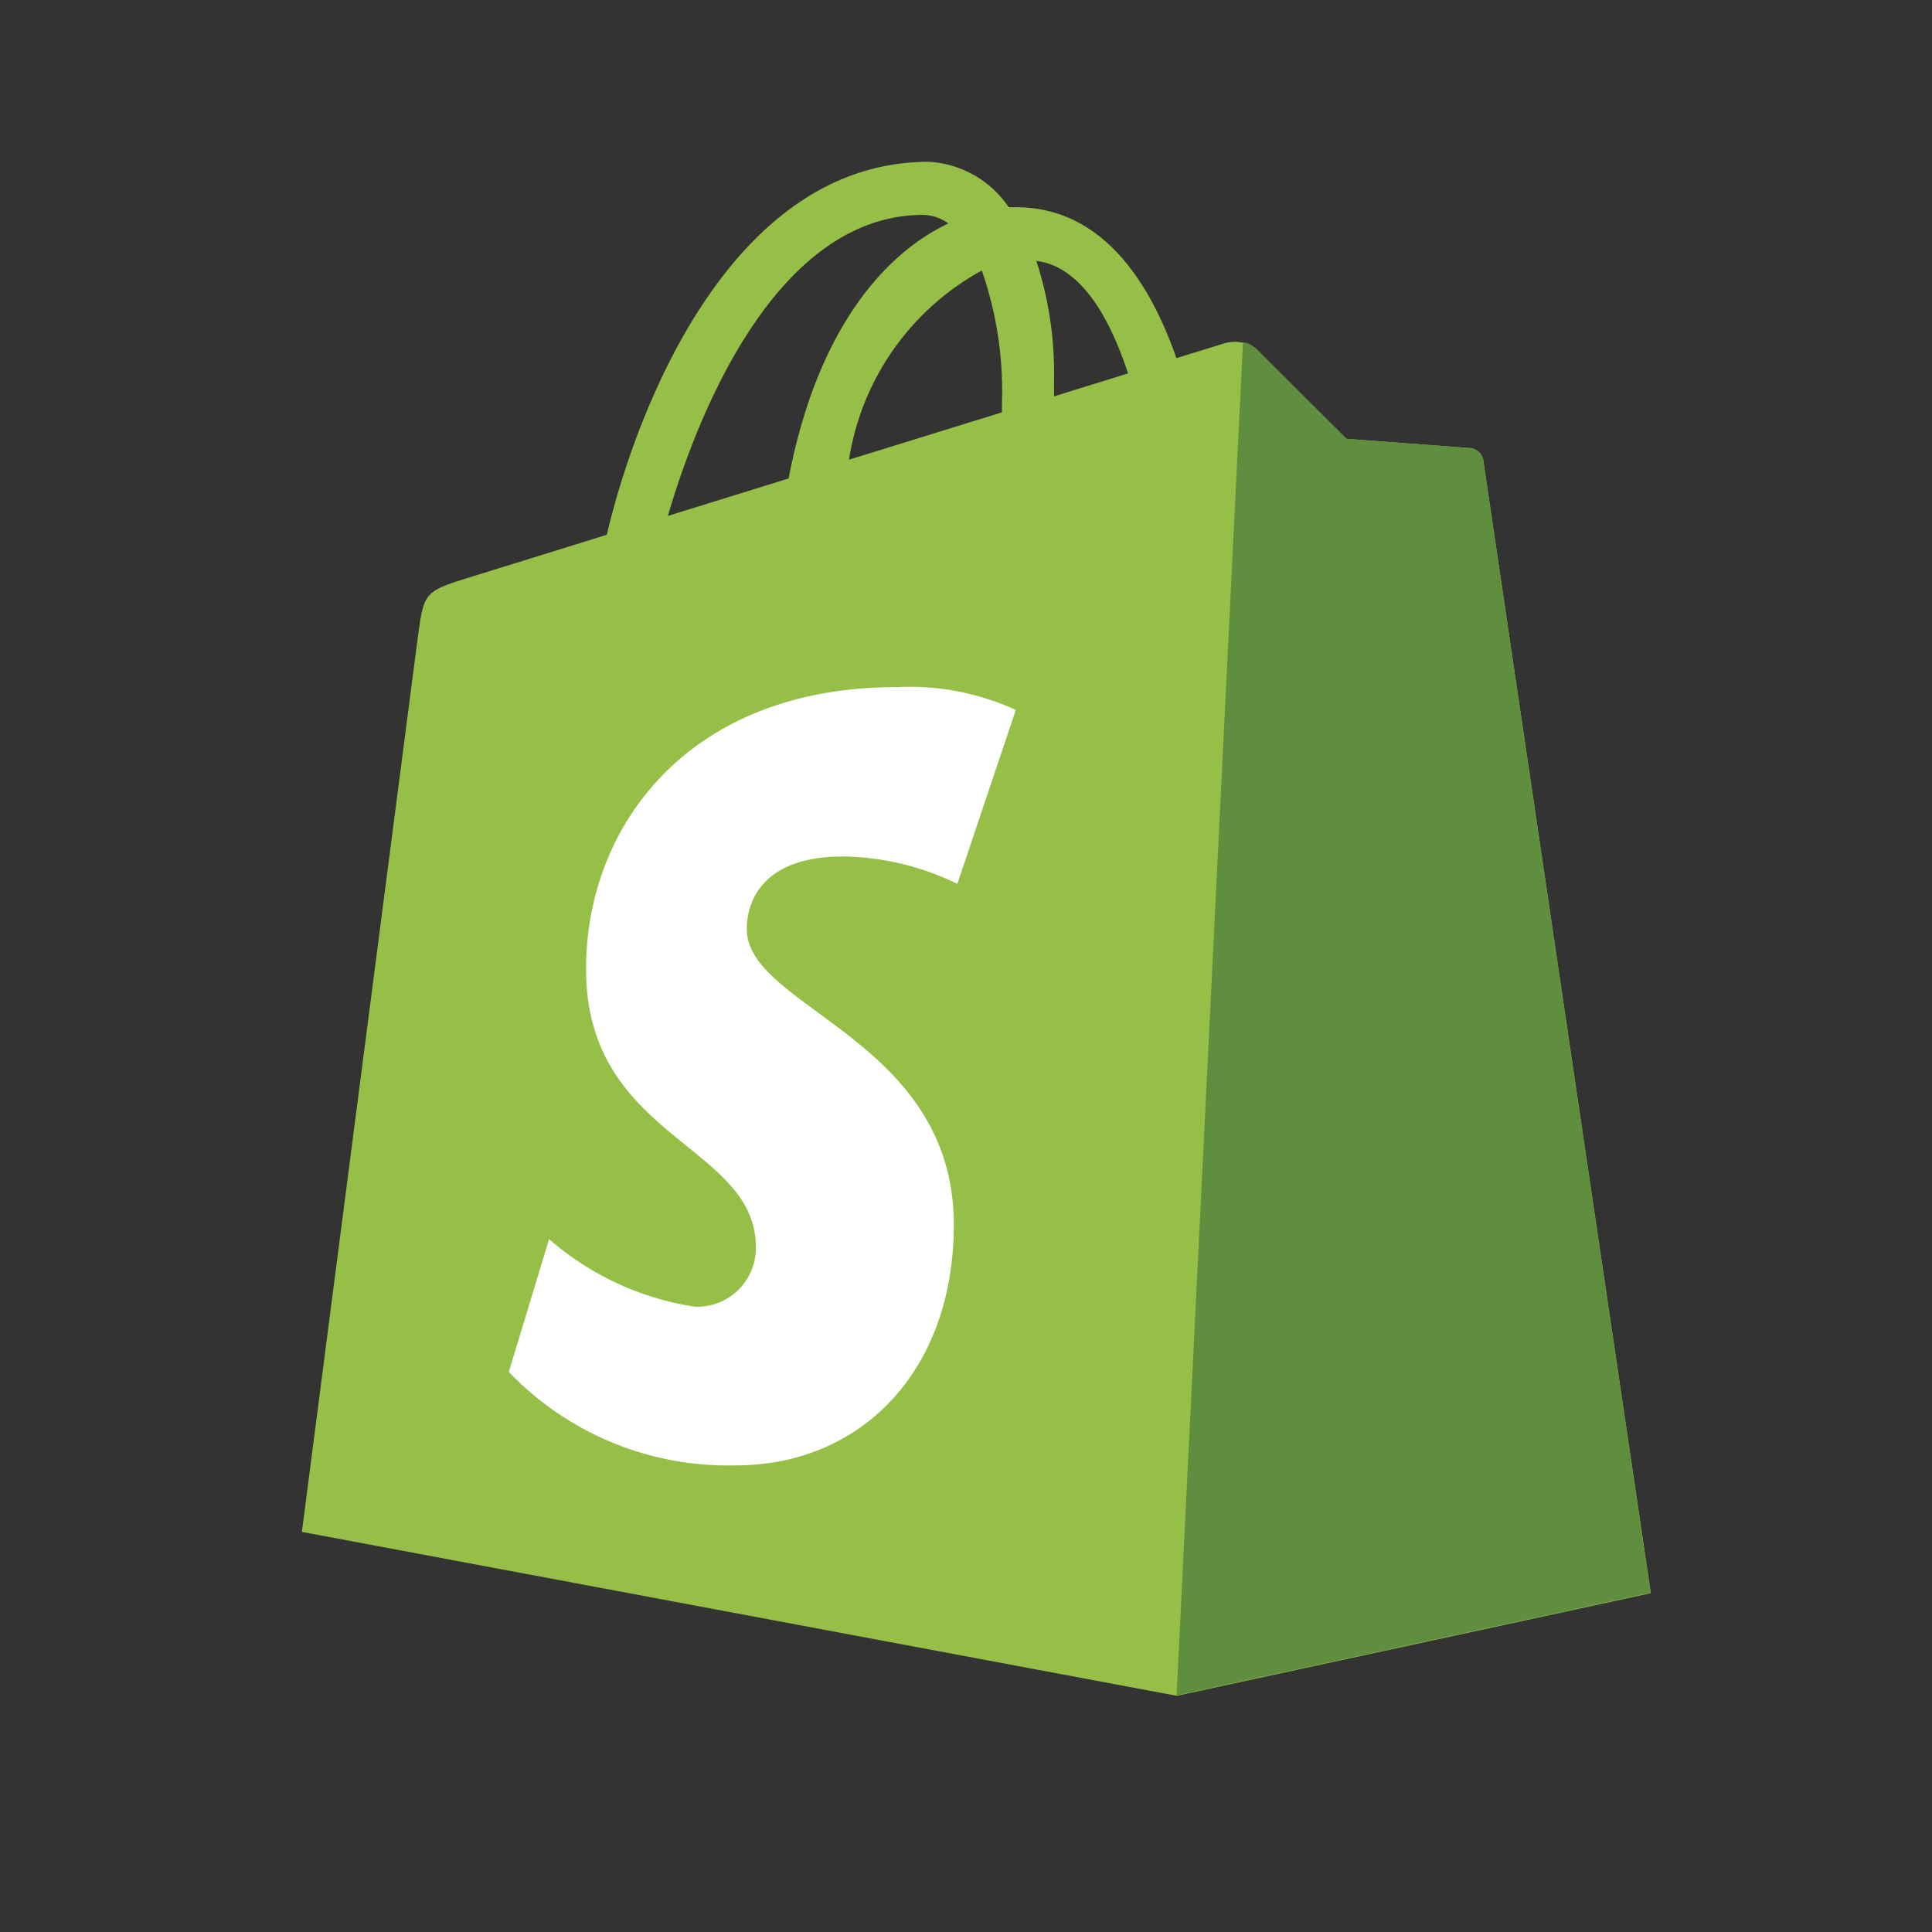
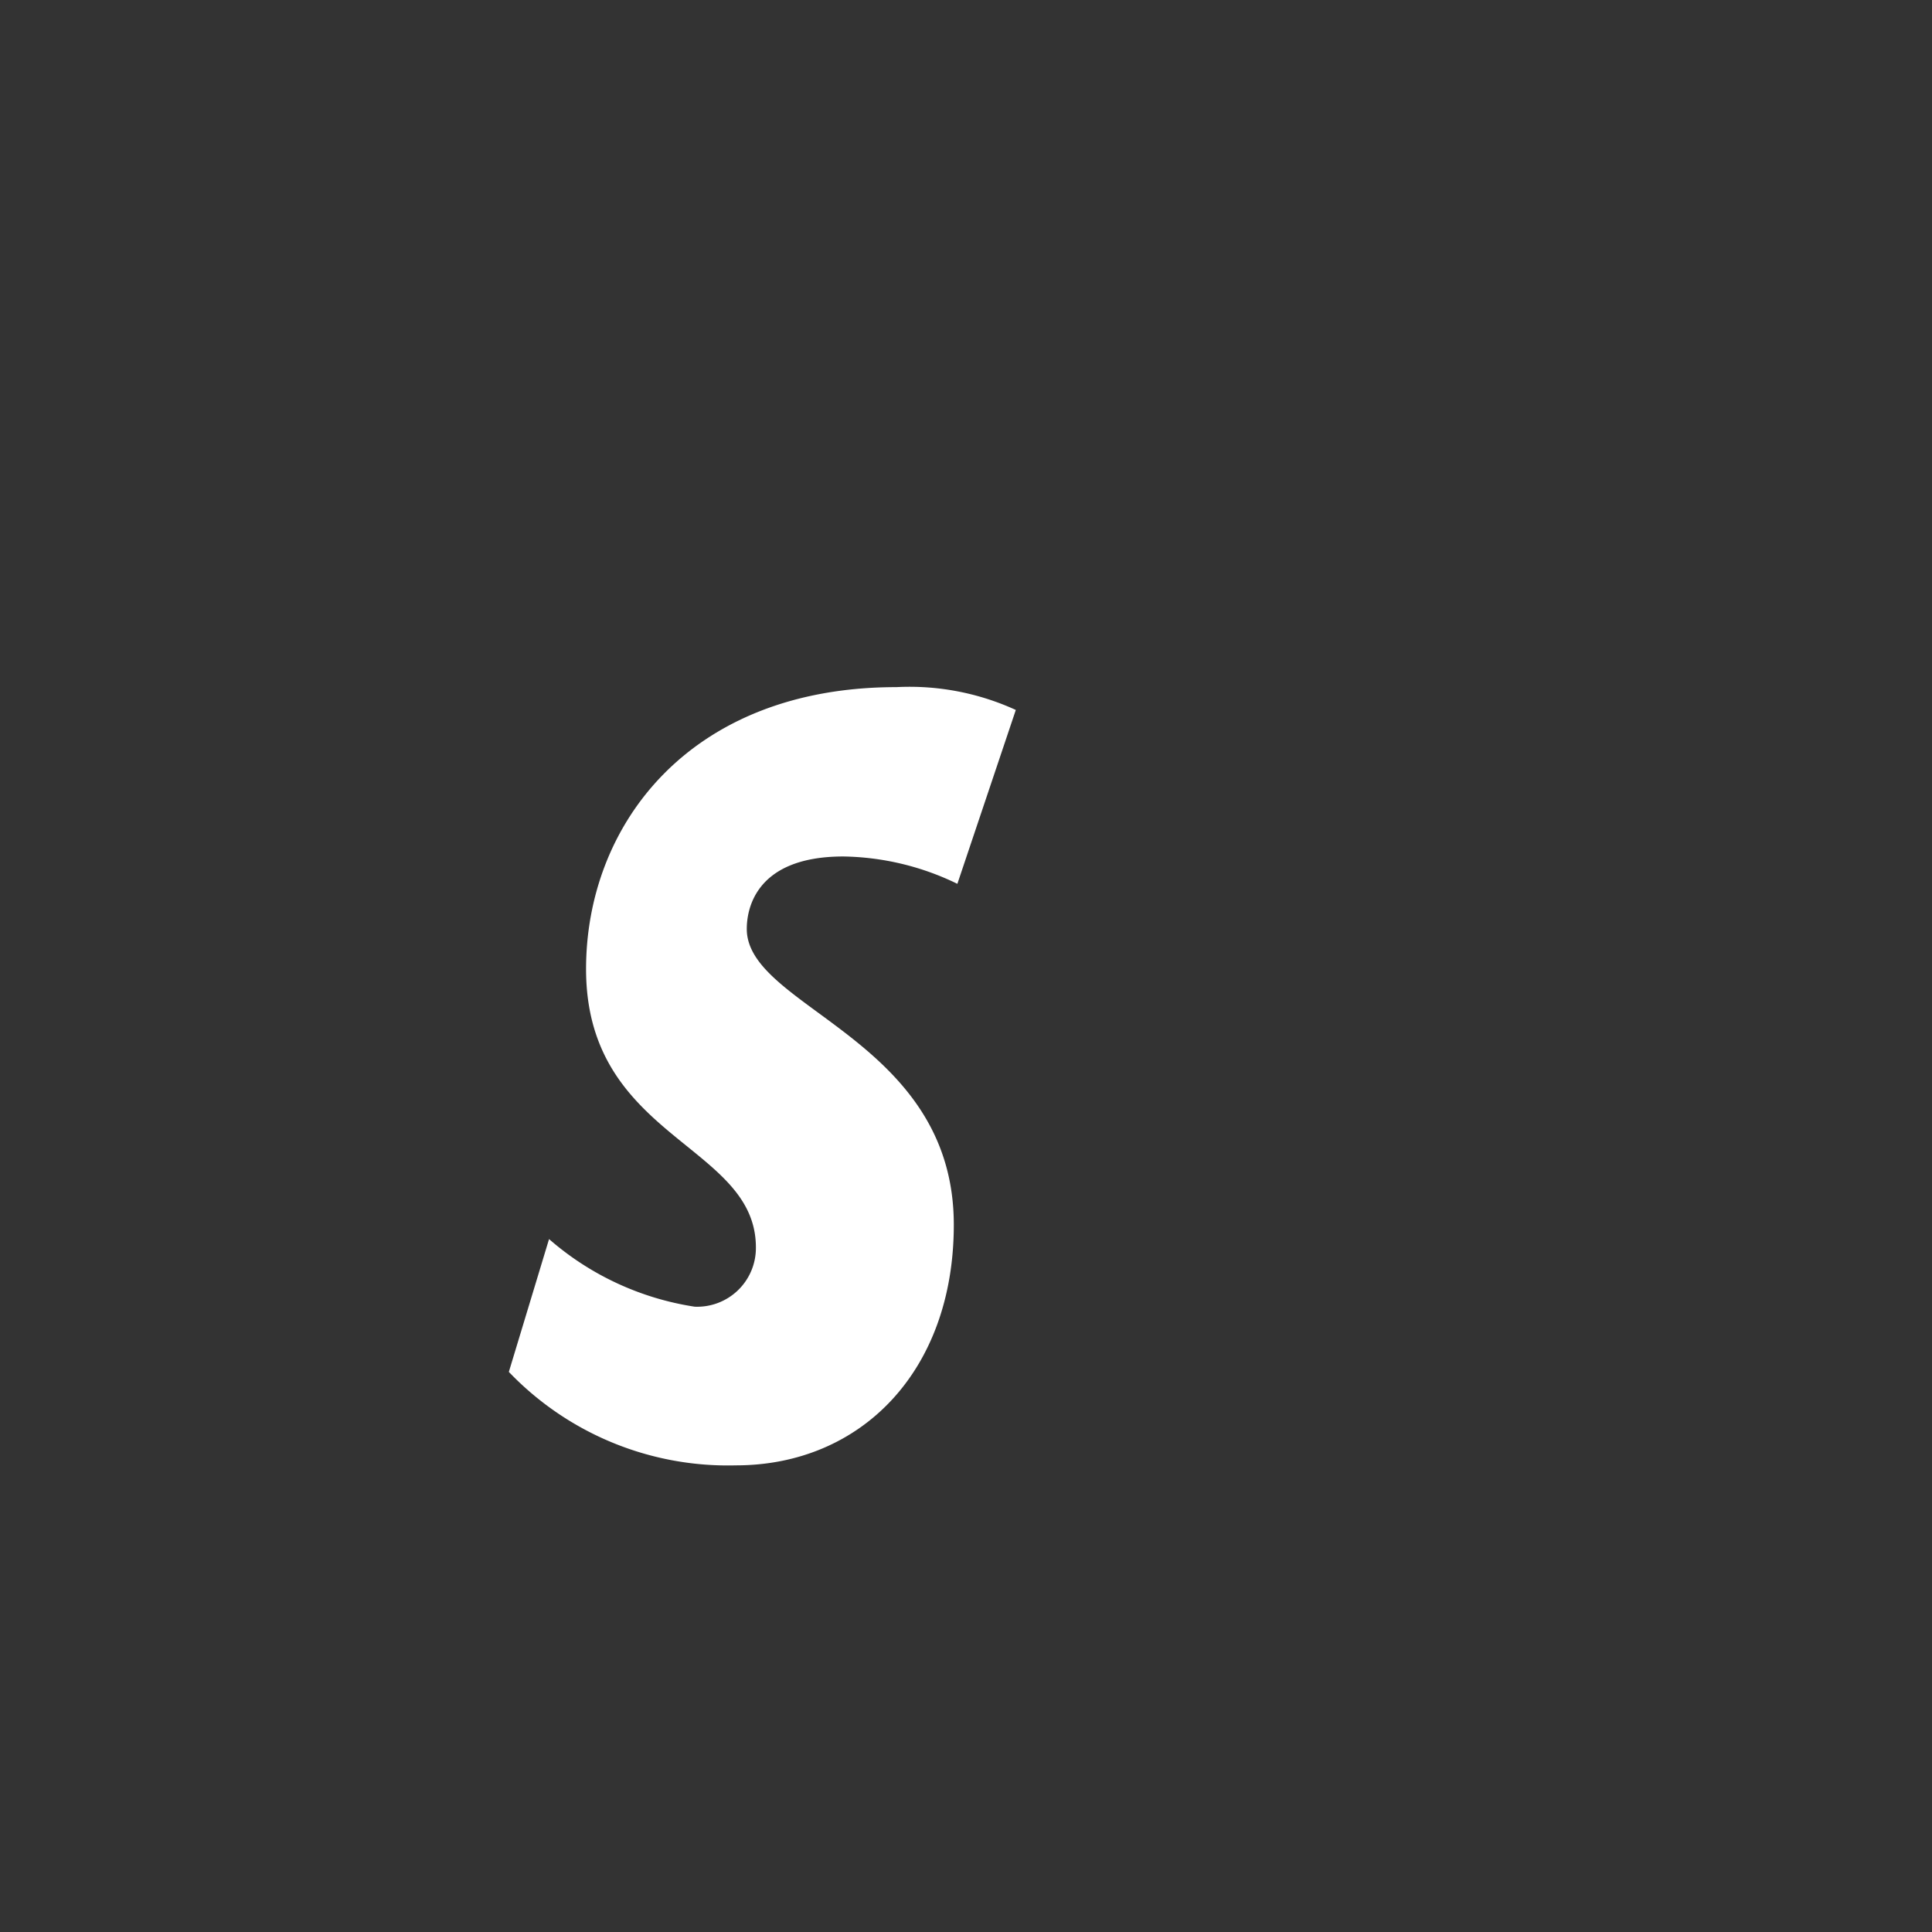
<svg xmlns="http://www.w3.org/2000/svg" width="32" height="32" viewBox="0 0 32 32">
  <rect x="0" y="0" width="32" height="32" fill="#333333" stroke="none" />
  <defs>
    <style>.a{fill:#95bf46;}.b{fill:#5e8e3e;}.c{fill:#fff;}.d{fill:none;}</style>
  </defs>
  <g transform="translate(-570 -9253)">
    <g transform="translate(574.962 9254.901)">
-       <path class="a" d="M19.607,5.726a.246.246,0,0,0-.222-.206L17.34,5.367s-1.356-1.347-1.505-1.5a.617.617,0,0,0-.553-.07l-.759.234c-.453-1.3-1.253-2.5-2.659-2.5-.039,0-.079,0-.119,0A1.709,1.709,0,0,0,10.421.779c-3.277,0-4.842,4.1-5.333,6.178l-2.293.711c-.711.223-.733.245-.827.915C1.9,9.09.038,23.472.038,23.472l14.491,2.715,7.852-1.7S19.624,5.854,19.607,5.726ZM13.722,4.284l-1.226.38c0-.086,0-.171,0-.264a6.014,6.014,0,0,0-.293-1.98C12.929,2.51,13.411,3.335,13.722,4.284ZM11.3,2.58a6.078,6.078,0,0,1,.333,2.207c0,.05,0,.1,0,.142L9.1,5.713A4.33,4.33,0,0,1,11.3,2.58Zm-.974-.922a.74.74,0,0,1,.42.142C9.7,2.294,8.575,3.539,8.1,6.024l-2,.62c.557-1.9,1.879-4.986,4.233-4.986Z" transform="translate(0 0)" />
-       <path class="b" d="M170.579,36.786l-2.045-.152s-1.356-1.347-1.505-1.5a.372.372,0,0,0-.209-.1l-1.1,22.411,7.851-1.7S170.819,37.12,170.8,36.992a.246.246,0,0,0-.222-.206" transform="translate(-151.194 -31.266)" />
      <path class="c" d="M47.619,100.626l-.968,2.88a4.454,4.454,0,0,0-1.888-.453c-1.524,0-1.6.957-1.6,1.2,0,1.315,3.429,1.819,3.429,4.9,0,2.424-1.537,3.985-3.61,3.985a5.023,5.023,0,0,1-3.76-1.548l.666-2.2A4.761,4.761,0,0,0,42.3,110.51a.973.973,0,0,0,1.014-.982c0-1.716-2.813-1.792-2.813-4.611,0-2.373,1.7-4.669,5.141-4.669a4.229,4.229,0,0,1,1.979.379" transform="translate(-35.756 -90.768)" />
    </g>
-     <rect class="d" width="32" height="32" transform="translate(570 9253)" />
  </g>
</svg>